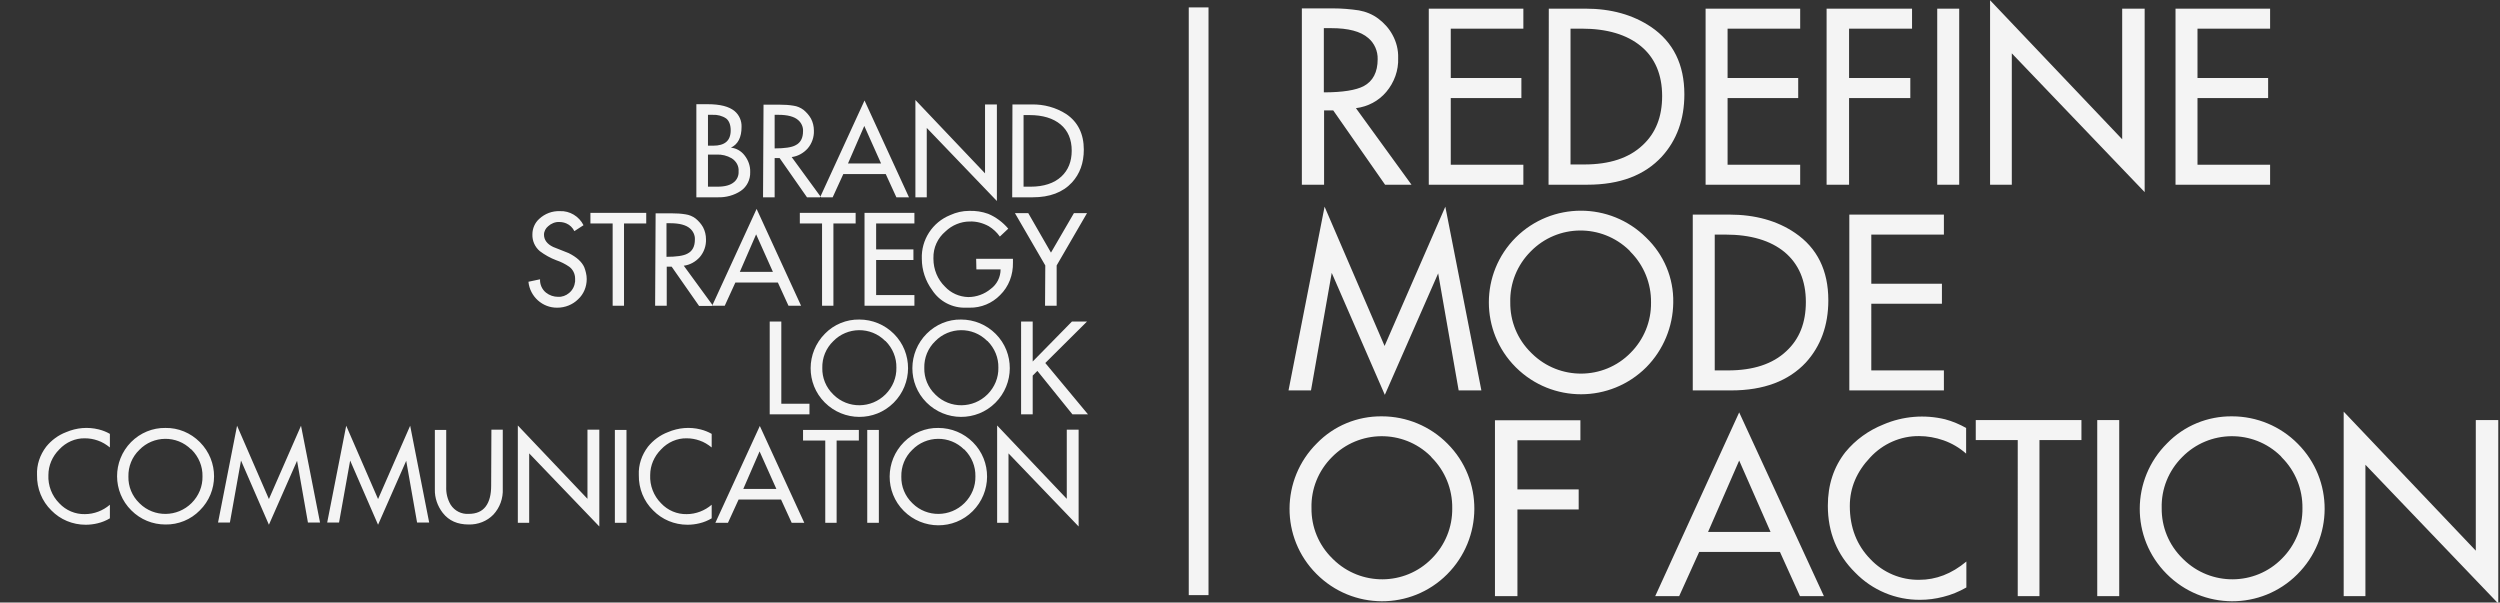
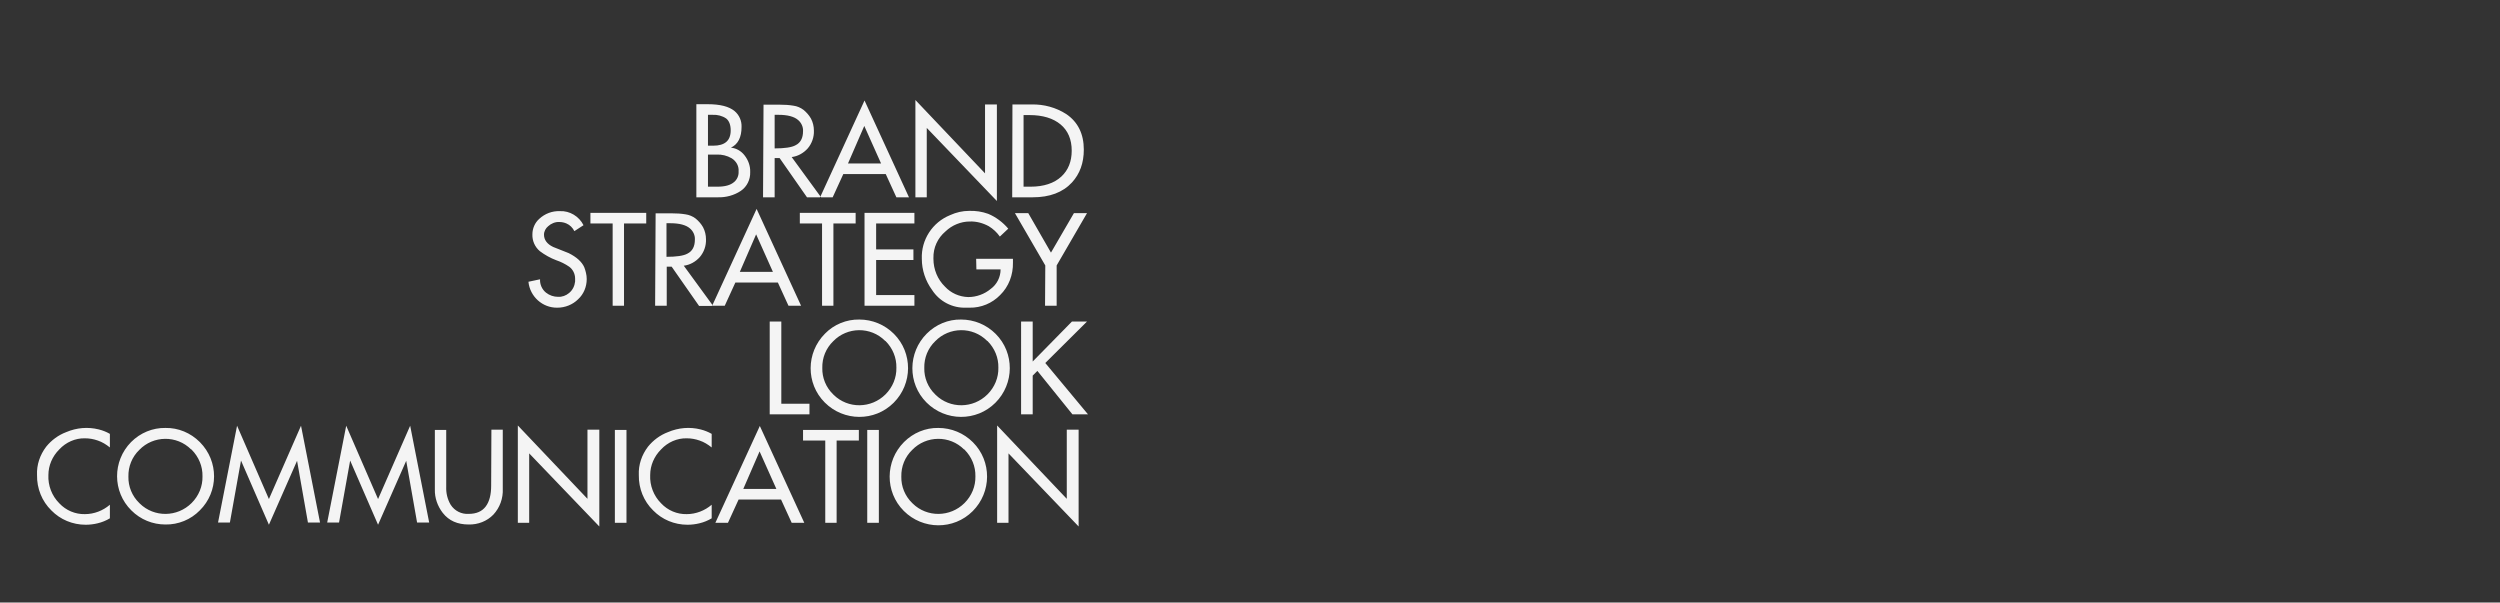
<svg xmlns="http://www.w3.org/2000/svg" version="1.1" id="Layer_1" x="0px" y="0px" viewBox="0 0 1012.4 244" style="enable-background:new 0 0 1012.4 244;" xml:space="preserve">
  <rect x="0" y="0" width="1012.4" height="244" fill="#333333" stroke="none" />
  <style type="text/css">
	.st0{fill-rule:evenodd;clip-rule:evenodd;fill:#F4F4F4;}
</style>
-   <path id="REDEFINE_MODE_OF_ACTION" class="st0" d="M527.3,74.8h8.9V44.7l3.7,0l21,30.1l10.7,0l-22.5-31c4.8-0.6,9.2-2.9,12.3-6.6  c3.2-3.8,5-8.7,4.8-13.7c0.1-3.3-0.7-6.5-2.3-9.4c-1.4-2.6-3.4-4.8-5.8-6.6c-2.3-1.7-5-2.8-7.8-3.3c-3.4-0.5-6.9-0.8-10.3-0.8h-12.8  V74.8z M539.1,11.4c6.9,0,11.9,1.3,15,4c2.5,2.1,3.9,5.3,3.8,8.6c0,5.2-1.9,8.9-5.7,10.9c-3.1,1.6-8.4,2.5-16.1,2.5V11.4L539.1,11.4  L539.1,11.4z M578.6,74.8h38.3v-8.1h-29.4V39.7h28.6v-8.1h-28.6V11.6h29.4V3.5h-38.3V74.8z M627.1,74.8h15.7  C656,74.8,666,71,673,63.4c6-6.6,9.1-15,9.1-25.2c0-12.1-4.5-21.2-13.5-27.3C661.3,6,652.5,3.5,642,3.5h-14.8L627.1,74.8L627.1,74.8  z M640.5,11.6c10.3,0,18.3,2.4,24,7.1s8.6,11.5,8.6,20.2c0,8.4-2.6,15-7.9,19.9c-5.5,5.2-13.4,7.8-23.6,7.8H636v-55  C636,11.6,640.5,11.6,640.5,11.6z M690.7,74.8H729v-8.1h-29.4V39.7h28.6v-8.1h-28.6V11.6H729V3.5h-38.3L690.7,74.8L690.7,74.8z   M739.7,74.8h9.1V39.7h24.8v-8.1h-24.8V11.6h25.5V3.5h-34.6L739.7,74.8L739.7,74.8z M784.5,74.8h8.9V3.5h-8.9V74.8z M805.9,74.8h8.8  V21.6l53.8,56.2V3.5h-9.1v52.9L805.9,0.1L805.9,74.8L805.9,74.8z M881,74.8h38.3v-8.1h-29.4V39.7h28.6v-8.1h-28.6V11.6h29.4V3.5H881  L881,74.8L881,74.8z M536.4,83.7l-14.6,74.4l9.1,0l8.4-47.6l21.5,49.4l21.6-49.2l8.3,47.4h9.2l-14.6-74.4l-24.6,56.4L536.4,83.7z   M660.3,102c5.4,5.4,8.4,12.8,8.3,20.5c0.1,7.7-2.9,15-8.3,20.4c-10.9,11.1-28.8,11.2-39.9,0.3c-0.1-0.1-0.2-0.2-0.4-0.4  c-5.5-5.4-8.5-12.7-8.4-20.4c-0.2-7.7,2.8-15.1,8.3-20.6c10.9-11.1,28.7-11.3,39.9-0.4C660,101.7,660.2,101.8,660.3,102z   M613.8,96.2c-14.5,14.5-14.5,38,0,52.5c0,0,0.1,0.1,0.1,0.1c14.6,14.5,38.2,14.5,52.8-0.1c6.9-7,10.8-16.4,10.9-26.2  c0.2-9.9-3.8-19.4-11-26.3C652,81.7,628.4,81.7,613.8,96.2L613.8,96.2z M685.4,158.1h15.7c13.1,0,23.2-3.8,30.2-11.3  c6-6.6,9.1-15,9.1-25.2c0-12.1-4.5-21.2-13.5-27.3c-7.2-4.9-16.1-7.4-26.6-7.4h-14.8V158.1z M698.7,95c10.3,0,18.3,2.4,24,7.1  c5.7,4.8,8.6,11.5,8.6,20.2c0,8.4-2.6,15-7.9,19.9c-5.5,5.2-13.4,7.8-23.6,7.8h-5.4V95H698.7L698.7,95z M748.9,158.1h38.3V150h-29.4  V123h28.6v-8.1h-28.6V95h29.4v-8.1h-38.3L748.9,158.1L748.9,158.1z M579.8,185.3c5.4,5.4,8.4,12.8,8.3,20.5c0.1,7.7-2.9,15-8.3,20.4  c-10.9,11.1-28.8,11.2-39.9,0.3c-0.1-0.1-0.2-0.2-0.4-0.4c-5.5-5.4-8.5-12.7-8.4-20.4c-0.2-7.7,2.8-15.1,8.3-20.6  c10.9-11.1,28.8-11.3,39.9-0.4C579.5,185,579.6,185.1,579.8,185.3z M533.3,179.5c-14.7,14.6-14.8,38.3-0.2,52.9  c14.6,14.7,38.3,14.8,52.9,0.2s14.8-38.3,0.2-52.9c-7-7.1-16.6-11.1-26.6-11.1C549.7,168.5,540.2,172.4,533.3,179.5z M605.4,241.4  h9.1v-35.1h24.8v-8.1h-24.8v-19.9H640v-8.1h-34.6L605.4,241.4L605.4,241.4z M670.3,241.4l9.7,0l8.1-17.9h32.7l8.1,17.9l9.7,0  L704.3,167L670.3,241.4z M717,215.4h-25.3l12.6-28.9L717,215.4z M777.2,234.8c-7.4,0.1-14.6-2.9-19.7-8.3  c-5.6-5.7-8.4-12.9-8.4-21.6c0-7.4,2.8-13.9,8.3-19.7c5.1-5.5,12.3-8.7,19.8-8.6c3.3,0,6.6,0.6,9.8,1.7c3.4,1.2,6.5,3,9.2,5.4v-10.4  c-2.7-1.5-5.5-2.7-8.5-3.5c-8.3-2-17.1-1.3-25,2.1c-6,2.4-11.3,6.2-15.4,11.2c-4.7,6-7.1,13.2-7.1,21.7c0,10.8,3.7,19.8,11.1,27.1  c6.9,7.1,16.4,11.1,26.3,11c3.1,0,6.2-0.4,9.3-1.2c3.3-0.8,6.4-2.1,9.4-3.8v-10.5C790.3,232.4,784,234.8,777.2,234.8L777.2,234.8  L777.2,234.8z M817.1,241.4h8.8v-63.2h17v-8.1h-42.8v8.1h17L817.1,241.4L817.1,241.4z M849.3,241.4h8.9v-71.3h-8.9V241.4  L849.3,241.4z M924.1,185.3c5.4,5.4,8.4,12.8,8.3,20.5c0.1,7.7-2.9,15-8.3,20.4c-10.9,11.1-28.8,11.2-39.9,0.3  c-0.1-0.1-0.2-0.2-0.4-0.4c-5.5-5.4-8.5-12.7-8.4-20.4c-0.2-7.7,2.8-15.1,8.3-20.6c10.9-11.1,28.8-11.3,39.9-0.4  C923.8,185,923.9,185.1,924.1,185.3L924.1,185.3z M877.6,179.5c-14.7,14.6-14.8,38.3-0.2,52.9c14.6,14.7,38.3,14.8,52.9,0.2  c14.7-14.6,14.8-38.3,0.2-52.9c-7-7.1-16.6-11.1-26.6-11.1C894,168.5,884.5,172.4,877.6,179.5L877.6,179.5z M949.1,241.4h8.8v-53.2  l53.8,56.2v-74.3h-9.1v52.9l-53.5-56.3V241.4L949.1,241.4z" />
-   <path class="st0" d="M481.4,3h8v238h-8V3z" />
  <path id="BRAND_STRATEGY_LOOK_COMUNICATION" class="st0" d="M282,79.9h8.7c3.3,0.1,6.6-0.8,9.3-2.6c2.5-1.7,3.9-4.6,3.8-7.6  c0.1-2.5-0.8-4.9-2.3-6.8c-1.3-1.7-3.3-2.9-5.5-3.1c2.9-1.4,4.3-4.2,4.3-8.4c0.1-2.4-0.9-4.8-2.8-6.4c-2.3-1.9-5.9-2.8-10.9-2.8H282  L282,79.9L282,79.9z M288.6,46.5c1.9-0.1,3.9,0.4,5.5,1.5c1.2,1,1.8,2.6,1.8,4.8c0,4.2-2.4,6.2-7.1,6.2h-2.1V46.5L288.6,46.5  L288.6,46.5z M290.2,62.6c2.1-0.1,4.2,0.4,6.1,1.5c1.9,1.2,3,3.2,2.8,5.4c0.1,1.6-0.6,3.2-1.8,4.2c-1.5,1.3-3.7,1.9-6.8,1.9h-3.8  V62.6L290.2,62.6L290.2,62.6z M309,79.9h4.7V64l2,0l11.1,15.9l5.7,0l-11.9-16.3c2.5-0.3,4.8-1.6,6.5-3.5c1.7-2,2.6-4.6,2.5-7.2  c0-1.7-0.4-3.4-1.2-4.9c-0.8-1.4-1.8-2.5-3-3.5c-1.2-0.9-2.6-1.5-4.1-1.7c-1.8-0.3-3.6-0.4-5.4-0.4h-6.7L309,79.9L309,79.9z   M315.3,46.5c3.6,0,6.3,0.7,7.9,2.1c1.3,1.1,2.1,2.8,2,4.5c0,2.8-1,4.7-3,5.7c-1.6,0.9-4.5,1.3-8.5,1.3V46.5L315.3,46.5L315.3,46.5z   M332.1,79.9h5.1l4.3-9.4h17.2l4.3,9.4l5.1,0l-18-39.2L332.1,79.9z M356.8,66.2h-13.4l6.6-15.2L356.8,66.2z M370.7,79.9h4.6V51.8  l28.4,29.6V42.3h-4.8v27.9l-28.2-29.7V79.9L370.7,79.9z M409.9,79.9h8.3c6.9,0,12.2-2,15.9-6c3.2-3.5,4.8-7.9,4.8-13.3  c0-6.4-2.4-11.2-7.1-14.4c-4.2-2.7-9.1-4-14-3.9h-7.8L409.9,79.9L409.9,79.9z M416.9,46.6c5.4,0,9.6,1.3,12.6,3.8s4.5,6.1,4.5,10.6  c0,4.4-1.4,7.9-4.2,10.5c-2.9,2.7-7.1,4.1-12.5,4.1h-2.8v-29L416.9,46.6L416.9,46.6z M236.3,91.2c-1.8-3.6-5.6-5.9-9.6-5.7  c-3.1-0.1-6,1-8.3,3.1c-1.8,1.6-2.8,3.9-2.8,6.3c-0.1,2.6,1,5.1,3,6.8c2,1.5,4.3,2.8,6.7,3.7c1.8,0.6,3.6,1.5,5.2,2.6  c1.5,1.1,2.4,2.9,2.4,4.8v1.2c-0.2,1.8-1,3.5-2.5,4.7c-1.2,1-2.8,1.6-4.4,1.5c-1.8,0-3.5-0.6-4.9-1.7c-1.6-1.3-2.5-3.3-2.4-5.4  l-4.7,1c0.6,6,5.7,10.6,11.7,10.5c3.1,0,6.2-1.2,8.4-3.4c2.3-2.1,3.5-5.1,3.5-8.2c0-0.8-0.1-1.7-0.3-2.5c-0.2-0.8-0.4-1.6-0.7-2.3  c-1-2.2-3.1-4.1-6.3-5.7c-2.1-0.8-4.2-1.7-6.3-2.5c-2.5-1.2-3.7-2.9-3.7-5c0-1.3,0.7-2.6,1.7-3.4c1.2-1.1,2.9-1.8,4.5-1.7  c1,0,2,0.2,2.9,0.6c1.4,0.6,2.5,1.7,3.2,3.1L236.3,91.2z M248.1,123.8h4.6V90.5h9v-4.3h-22.6v4.3h9V123.8L248.1,123.8z M265.3,123.8  h4.7V108l2,0l11.1,15.9l5.7,0l-11.9-16.3c2.5-0.3,4.8-1.6,6.5-3.5c1.7-2,2.6-4.6,2.5-7.2c0-1.7-0.4-3.4-1.2-4.9  c-0.8-1.4-1.8-2.5-3-3.5c-1.2-0.9-2.6-1.5-4.1-1.7c-1.8-0.3-3.6-0.4-5.4-0.4h-6.7L265.3,123.8L265.3,123.8z M271.5,90.4  c3.6,0,6.3,0.7,7.9,2.1c1.3,1.1,2.1,2.8,2,4.5c0,2.8-1,4.7-3,5.7c-1.6,0.9-4.5,1.3-8.5,1.3V90.4L271.5,90.4L271.5,90.4z   M288.4,123.8l5.1,0l4.3-9.4h17.2l4.3,9.4l5.1,0l-18-39.2L288.4,123.8z M313,110.1h-13.4l6.6-15.2L313,110.1z M332.9,123.8h4.6V90.5  h9v-4.3h-22.6v4.3h9V123.8L332.9,123.8z M350.1,123.8h20.2v-4.3h-15.5v-14.2h15.1V101h-15.1V90.5h15.5v-4.3h-20.2V123.8z   M395.4,109.1h9.8c0,3.1-1.5,6.1-4,7.9c-2.5,2.1-5.8,3.3-9.1,3.3c-3.6-0.1-7-1.6-9.4-4.2c-3-2.9-4.7-7-4.7-11.3v-0.3  c-0.1-4.2,1.7-8.1,4.9-10.8c2.6-2.5,6.2-4,9.8-4c2.7-0.1,5.3,0.6,7.7,1.9c1.8,1.1,3.3,2.5,4.5,4.2l3.4-3.2c-2.2-2.6-5-4.7-8.1-6  c-2.5-0.9-5.1-1.3-7.8-1.2c-2.6,0-5.2,0.6-7.6,1.7c-7.2,2.9-11.8,10-11.5,17.7c0,4.6,1.5,9,4.2,12.7c3,4.6,8.2,7.3,13.7,7.1h1.4  c4.7,0.1,9.2-1.8,12.4-5.1c3.5-3.4,5.3-8.2,5.2-13.1v-1.6h-14.9L395.4,109.1L395.4,109.1z M423.2,123.8h4.7v-16.3l12.3-21.2l-5.3,0  l-9.3,16l-9.2-16l-5.4,0l12.3,21.2L423.2,123.8L423.2,123.8z M311.7,167.8h16.1v-4.3h-11.4v-33.3h-4.7L311.7,167.8L311.7,167.8z   M358.6,138.1c2.9,2.9,4.5,6.8,4.4,10.8c0.1,4-1.5,7.9-4.4,10.8c-5.8,5.8-15.2,5.9-21,0.2c-0.1-0.1-0.1-0.1-0.2-0.2  c-2.9-2.8-4.5-6.7-4.4-10.7c-0.1-4.1,1.5-8,4.4-10.8c5.7-5.9,15.2-6,21-0.2C358.4,138,358.5,138.1,358.6,138.1L358.6,138.1z   M334.1,135.1c-7.7,7.7-7.8,20.2-0.1,27.9c7.7,7.7,20.2,7.8,27.9,0.1c7.7-7.7,7.8-20.2,0.1-27.9c-3.7-3.7-8.7-5.8-14-5.8  C342.8,129.3,337.7,131.4,334.1,135.1L334.1,135.1z M399.9,138.1c2.9,2.9,4.5,6.8,4.4,10.8c0.1,4-1.5,7.9-4.4,10.8  c-5.8,5.8-15.2,5.9-21,0.2c-0.1-0.1-0.1-0.1-0.2-0.2c-2.9-2.8-4.5-6.7-4.4-10.7c-0.1-4.1,1.5-8,4.4-10.8c5.7-5.9,15.2-6,21-0.2  C399.7,138,399.8,138.1,399.9,138.1L399.9,138.1z M375.3,135.1c-7.7,7.7-7.8,20.2-0.1,27.9c7.7,7.7,20.2,7.8,27.9,0.1  c7.7-7.7,7.8-20.2,0.1-27.9c-3.7-3.7-8.7-5.8-14-5.8C384,129.3,379,131.4,375.3,135.1L375.3,135.1z M413.5,167.8h4.7v-15.7l1.9-1.9  l14.2,17.6l6.3,0L423.3,147l16.9-16.8h-6.1l-15.9,16.2v-16.2h-4.7L413.5,167.8L413.5,167.8z M34.4,208.2c-3.9,0.1-7.7-1.5-10.4-4.4  c-3-3-4.6-7.2-4.4-11.4c0-3.9,1.6-7.6,4.4-10.4c2.7-2.9,6.5-4.6,10.4-4.5c1.8,0,3.5,0.3,5.2,0.9c1.8,0.6,3.4,1.6,4.9,2.8v-5.5  c-1.4-0.8-2.9-1.4-4.5-1.8c-4.4-1.1-9-0.7-13.2,1.1c-3.2,1.2-6,3.3-8.1,5.9c-2.5,3.3-3.9,7.3-3.7,11.5c-0.1,5.4,2,10.6,5.8,14.3  c3.6,3.7,8.6,5.8,13.9,5.8c1.6,0,3.3-0.2,4.9-0.6c1.7-0.4,3.4-1.1,4.9-2v-5.5C41.7,206.8,38.1,208.2,34.4,208.2L34.4,208.2z   M77.6,182.1c2.9,2.9,4.5,6.8,4.4,10.8c0.1,4-1.5,7.9-4.4,10.8c-5.8,5.8-15.2,5.9-21,0.2c-0.1-0.1-0.1-0.1-0.2-0.2  c-2.9-2.8-4.5-6.7-4.4-10.7c-0.1-4.1,1.5-8,4.4-10.8c5.7-5.9,15.2-6,21-0.2C77.5,181.9,77.6,182,77.6,182.1L77.6,182.1z M53.1,179  c-7.6,7.7-7.6,20.1,0.1,27.7c3.7,3.7,8.6,5.7,13.8,5.7c5.2,0.1,10.3-2,13.9-5.7c7.7-7.6,7.7-19.9,0.1-27.6c0,0-0.1-0.1-0.1-0.1  c-3.7-3.7-8.7-5.8-13.9-5.7C61.8,173.2,56.8,175.3,53.1,179L53.1,179z M96,172.4l-7.7,39.2l4.8,0l4.5-25.1l11.3,26l11.4-25.9l4.4,25  h4.9l-7.7-39.2l-13,29.7L96,172.4z M198.9,196.7c0,3.6-0.7,6.4-2.2,8.4s-3.8,3-6.9,3c-2.9,0.2-5.7-1.2-7.3-3.7  c-1.3-2.2-1.9-4.7-1.8-7.3v-23h-4.6v24.1c-0.1,3.4,1.1,6.8,3.2,9.5c2.5,3.2,6,4.7,10.5,4.7c3.7,0.1,7.4-1.3,10-4  c2.6-2.8,4-6.6,3.8-10.5v-23.9h-4.6L198.9,196.7L198.9,196.7z M209.7,211.7h4.6v-28.1l28.4,29.6v-39.2h-4.8V202l-28.2-29.7  L209.7,211.7L209.7,211.7z M249,211.7h4.7v-37.6H249V211.7L249,211.7z M278.1,208.2c-3.9,0.1-7.7-1.5-10.4-4.4  c-3-3-4.6-7.2-4.4-11.4c0-3.9,1.6-7.6,4.4-10.4c2.7-2.9,6.5-4.6,10.4-4.5c1.8,0,3.5,0.3,5.2,0.9c1.8,0.6,3.4,1.6,4.9,2.8v-5.5  c-1.4-0.8-2.9-1.4-4.5-1.8c-4.4-1.1-9-0.7-13.2,1.1c-3.2,1.2-6,3.3-8.1,5.9c-2.5,3.3-3.9,7.3-3.7,11.5c-0.1,5.4,2,10.6,5.8,14.3  c3.6,3.7,8.6,5.8,13.9,5.8c1.6,0,3.3-0.2,4.9-0.6c1.7-0.4,3.4-1.1,4.9-2v-5.5C285.4,206.8,281.8,208.2,278.1,208.2L278.1,208.2  L278.1,208.2z M289.7,211.7h5.1l4.3-9.4h17.2l4.3,9.4l5.1,0l-18-39.2L289.7,211.7z M314.4,198H301l6.6-15.2L314.4,198z M334.2,211.7  h4.6v-33.3h9v-4.3h-22.6v4.3h9L334.2,211.7L334.2,211.7z M351.2,211.7h4.7v-37.6h-4.7V211.7L351.2,211.7z M390.6,182.1  c2.9,2.9,4.5,6.8,4.4,10.8c0.1,4-1.5,7.9-4.4,10.8c-5.8,5.8-15.2,5.9-21,0.2c-0.1-0.1-0.1-0.1-0.2-0.2c-2.9-2.8-4.5-6.7-4.4-10.7  c-0.1-4.1,1.5-8,4.4-10.8c5.7-5.9,15.2-6,21-0.2C390.5,181.9,390.6,182,390.6,182.1L390.6,182.1z M366.1,179  c-7.7,7.7-7.8,20.2-0.1,27.9c7.7,7.7,20.2,7.8,27.9,0.1c7.7-7.7,7.8-20.2,0.1-27.9c-3.7-3.7-8.7-5.8-14-5.8  C374.8,173.2,369.8,175.3,366.1,179L366.1,179z M403.8,211.7h4.6v-28.1l28.4,29.6v-39.2H432V202l-28.2-29.7L403.8,211.7L403.8,211.7  z M140.2,172.4l-7.7,39.2l4.8,0l4.5-25.1l11.3,26l11.4-25.9l4.4,25h4.9l-7.7-39.2l-13,29.7L140.2,172.4z" />
</svg>